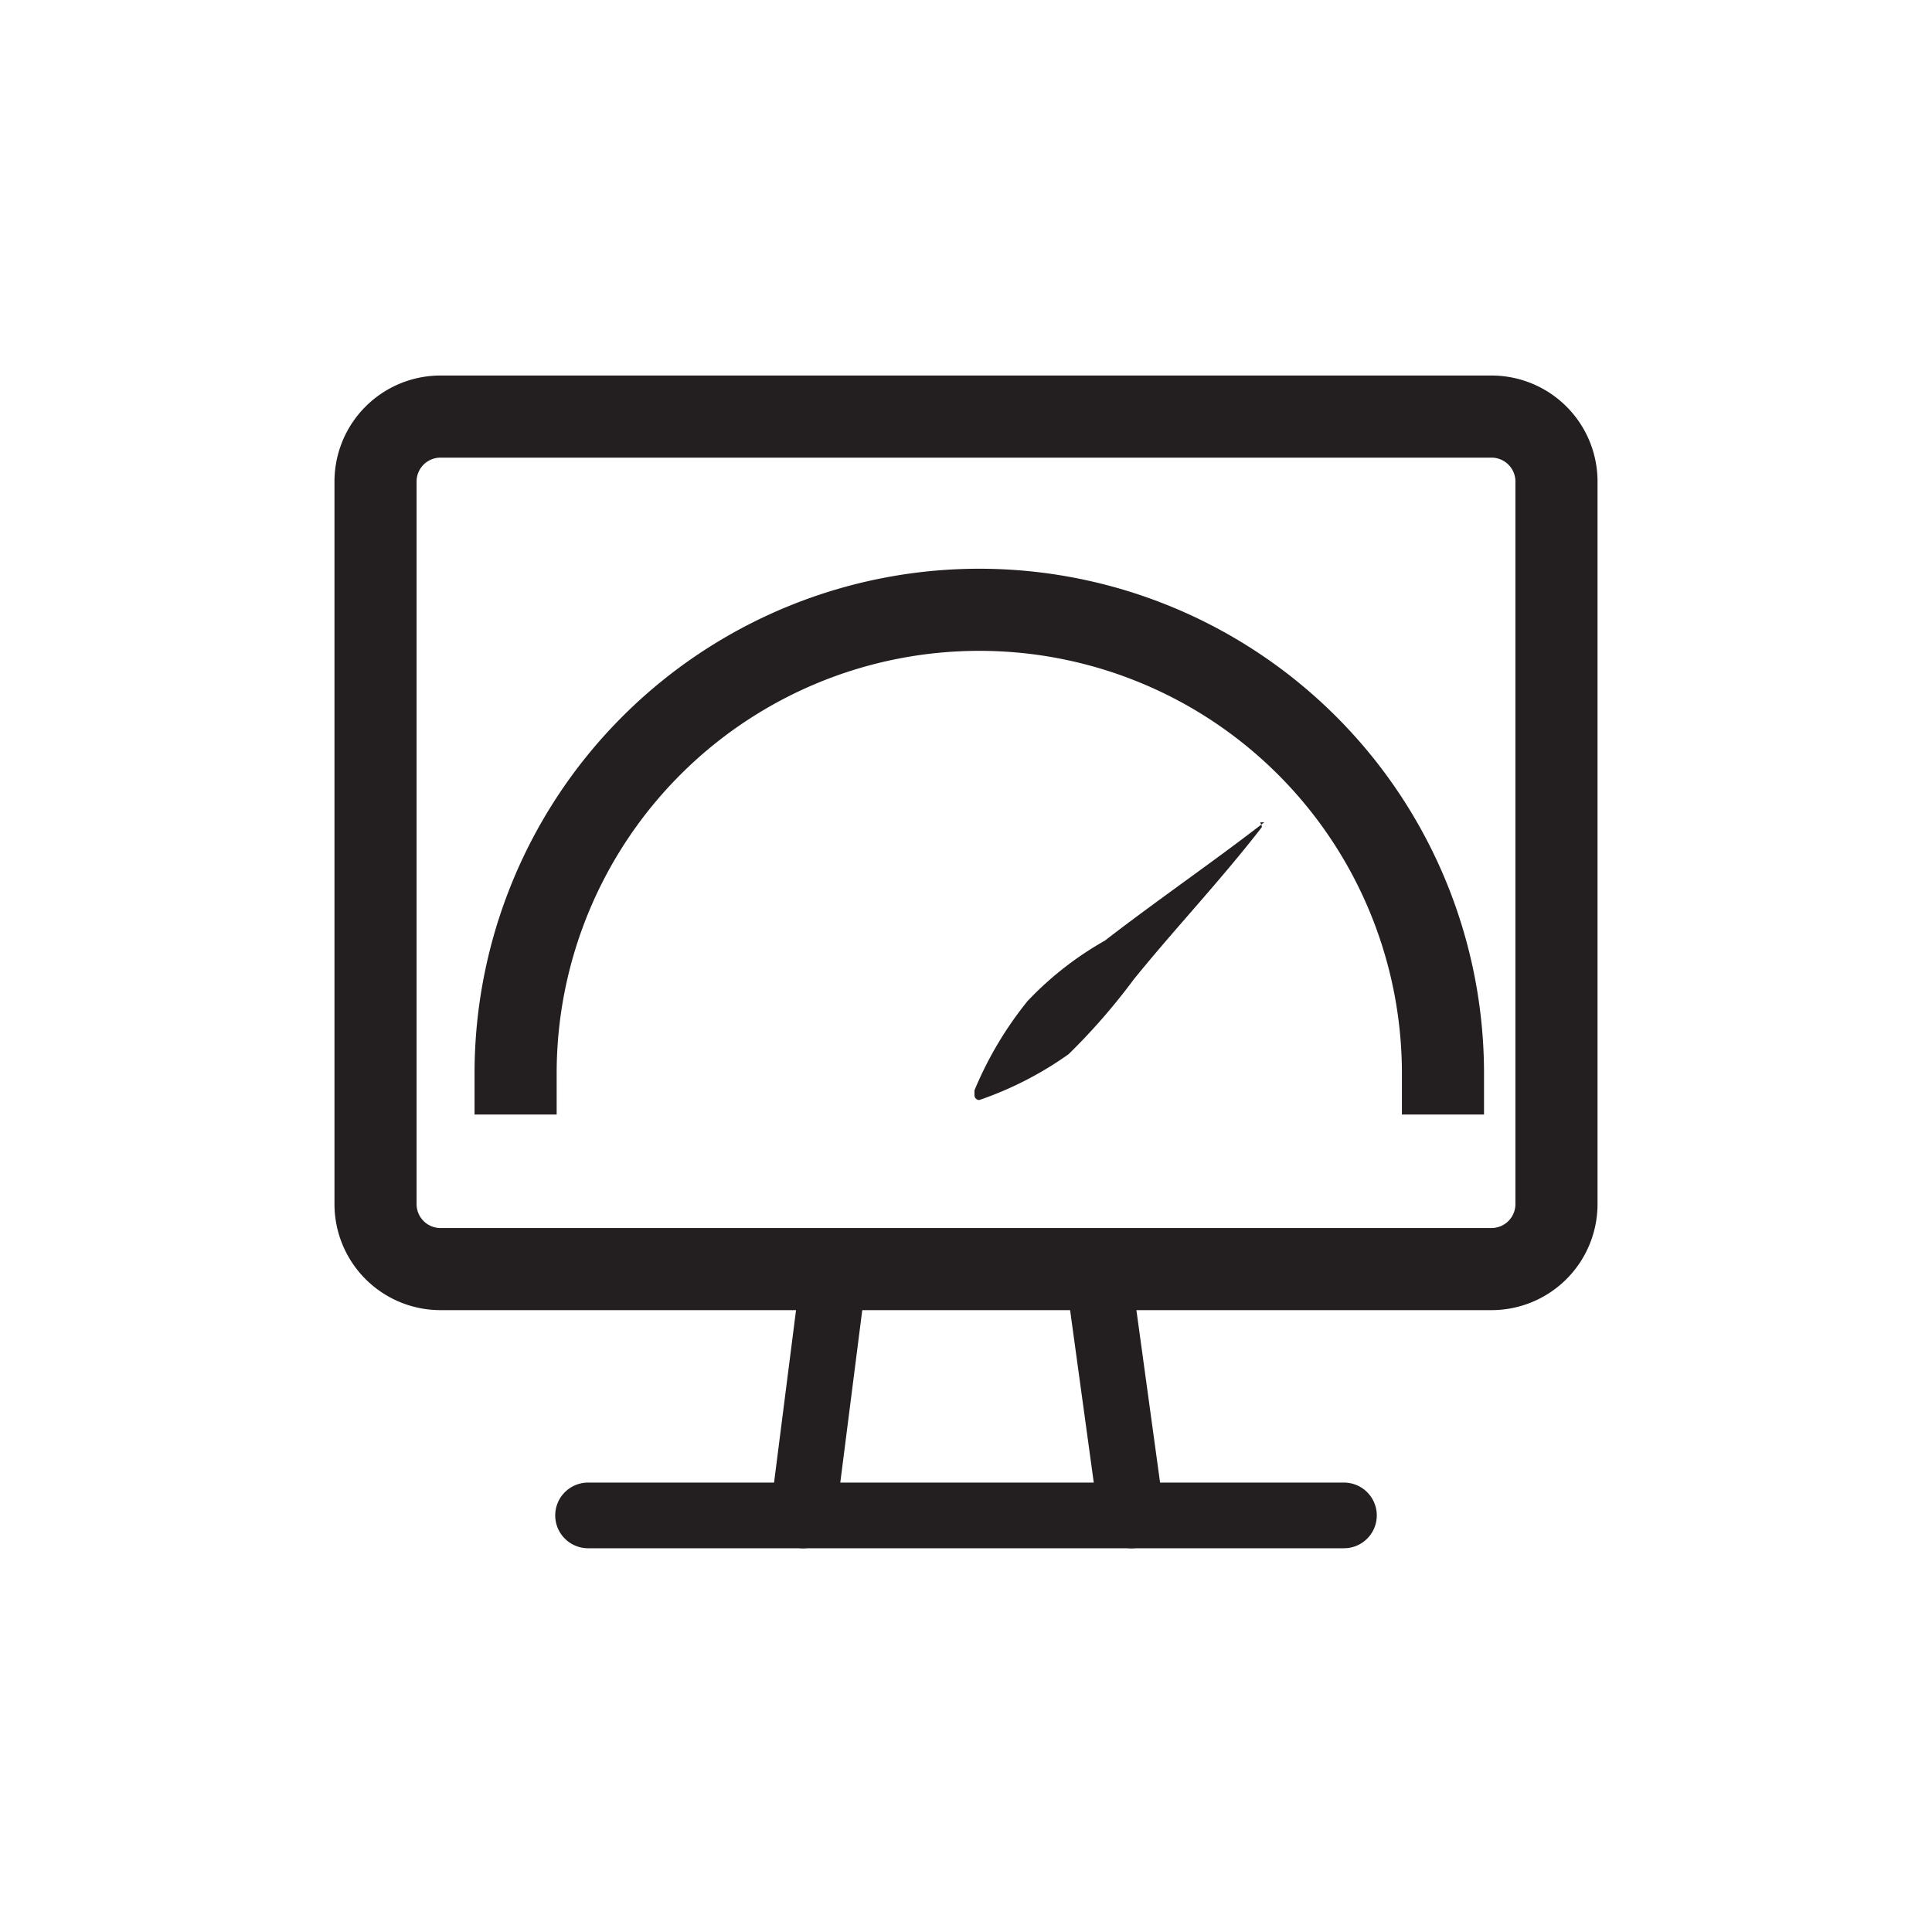
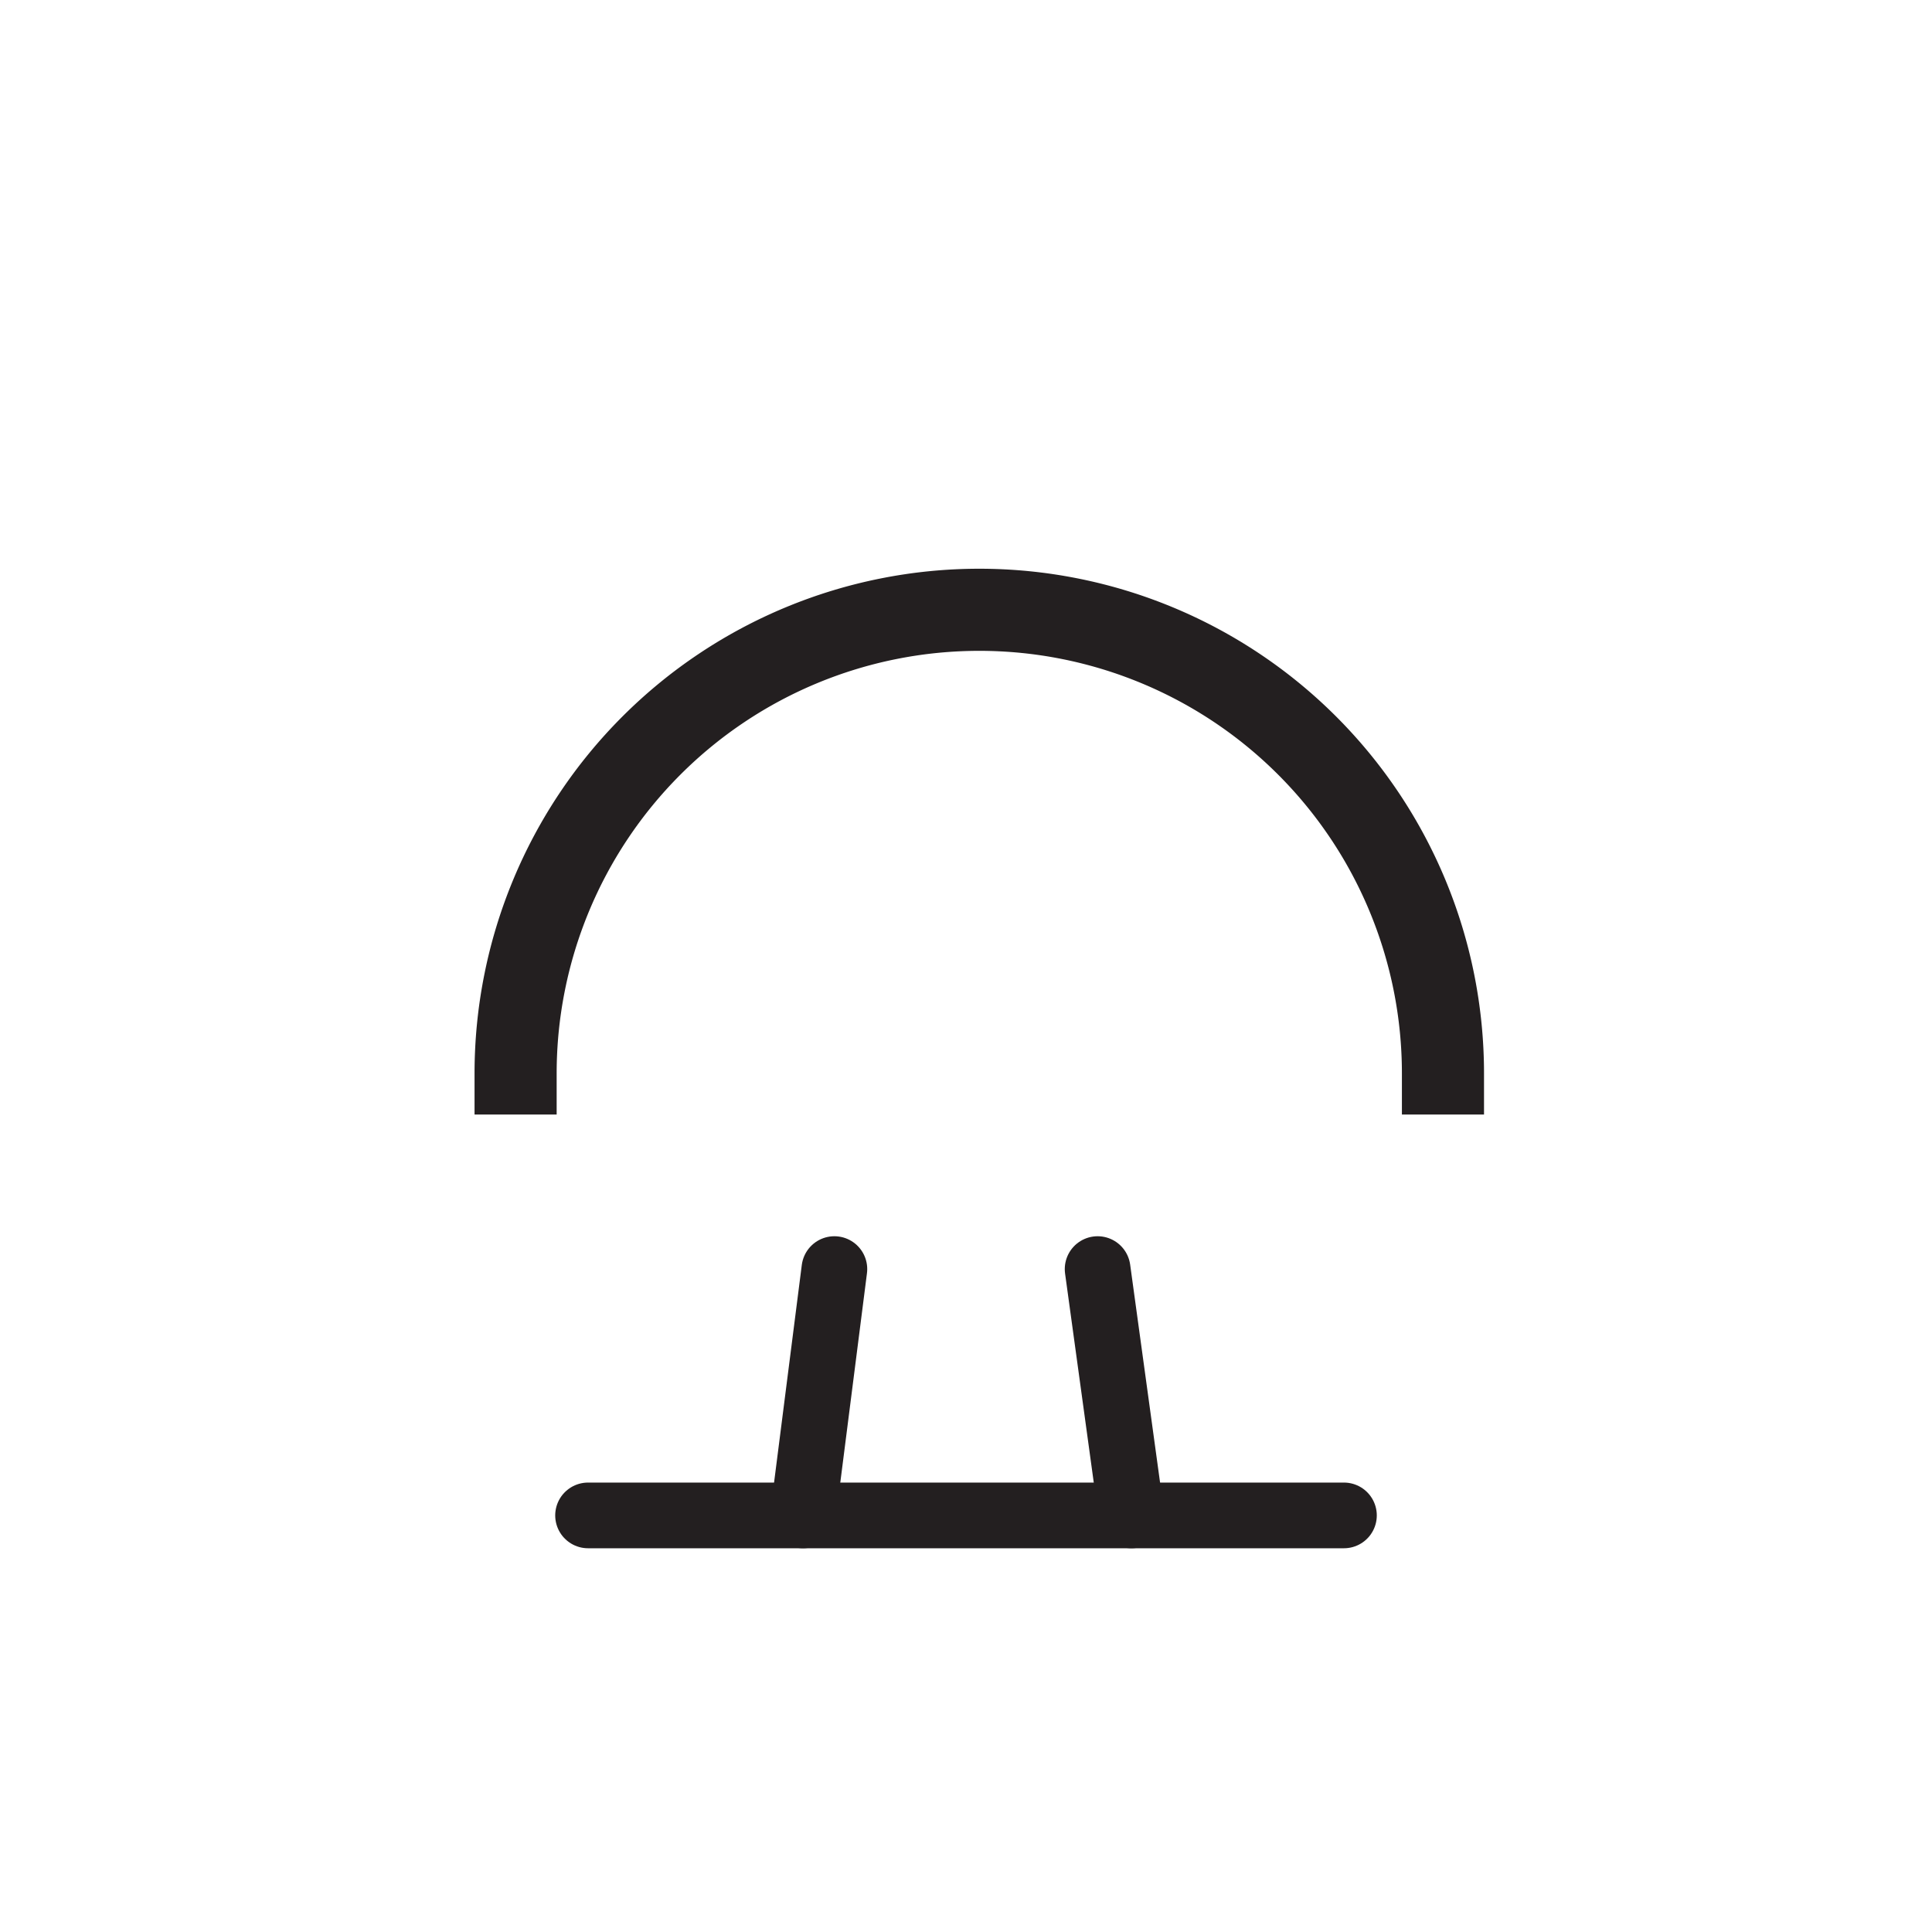
<svg xmlns="http://www.w3.org/2000/svg" id="Layer_1" data-name="Layer 1" viewBox="0 0 80 80">
  <defs>
    <style>.cls-1,.cls-2,.cls-3{fill:none;stroke:#231f20;stroke-miterlimit:10;}.cls-1,.cls-2{stroke-linecap:round;}.cls-1,.cls-3{stroke-width:3.4px;}.cls-2{stroke-width:2.72px;}.cls-3{stroke-linecap:square;}.cls-4{fill:#231f20;}</style>
  </defs>
-   <path class="cls-1" d="M61.75,17.25H18.25a2.69,2.69,0,0,0-2.7,2.7v29.9a2.69,2.69,0,0,0,2.7,2.7h43.5a2.69,2.69,0,0,0,2.7-2.7V20A2.69,2.69,0,0,0,61.75,17.25Z" />
  <line class="cls-2" x1="24.35" y1="62.75" x2="55.65" y2="62.75" />
  <line class="cls-2" x1="33.25" y1="62.75" x2="34.55" y2="52.55" />
  <line class="cls-2" x1="46.85" y1="62.75" x2="45.45" y2="52.55" />
  <path class="cls-3" d="M21.35,44.45a19.2,19.2,0,0,1,38.4,0" />
-   <path class="cls-4" d="M52.25,34.25c-1.7,2.2-3.6,4.2-5.3,6.3a26.06,26.06,0,0,1-2.7,3.1,14.43,14.43,0,0,1-3.7,1.9.2.2,0,0,1-.2-.2v-.2a15.09,15.09,0,0,1,2.2-3.7,13.67,13.67,0,0,1,3.2-2.5c2.2-1.7,4.4-3.2,6.6-4.9-.3,0-.1,0-.1.2Z" />
</svg>